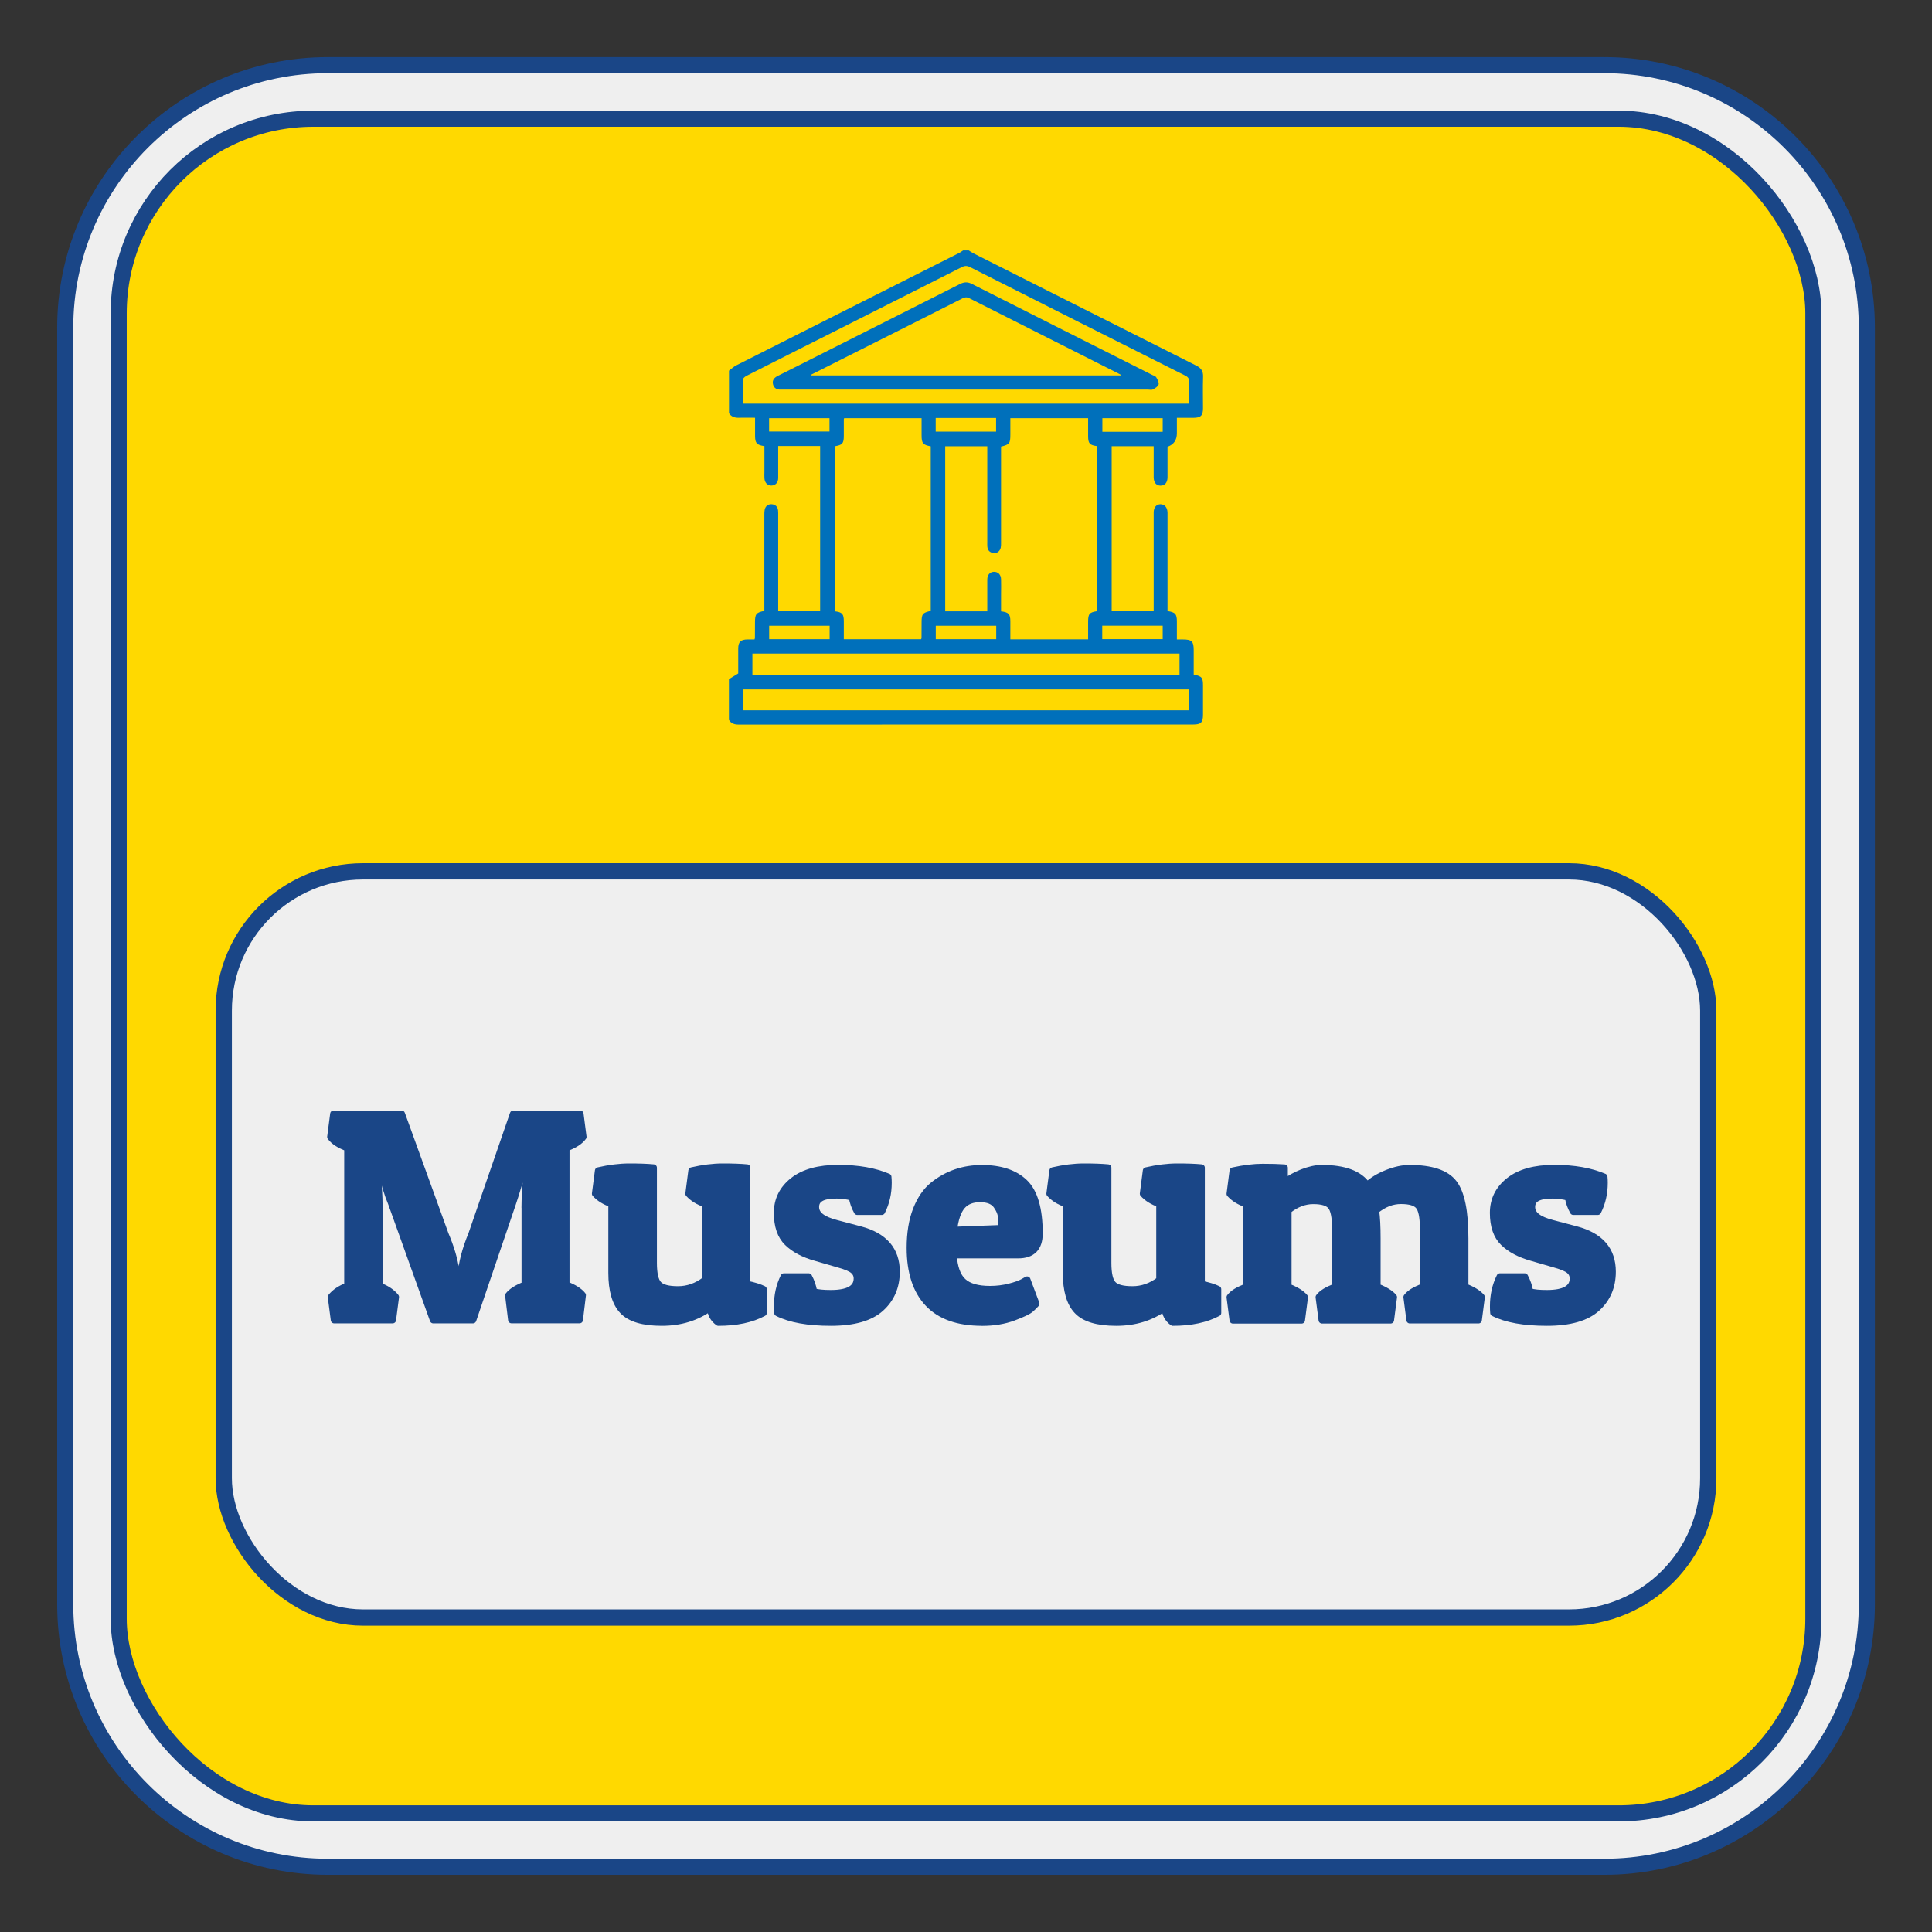
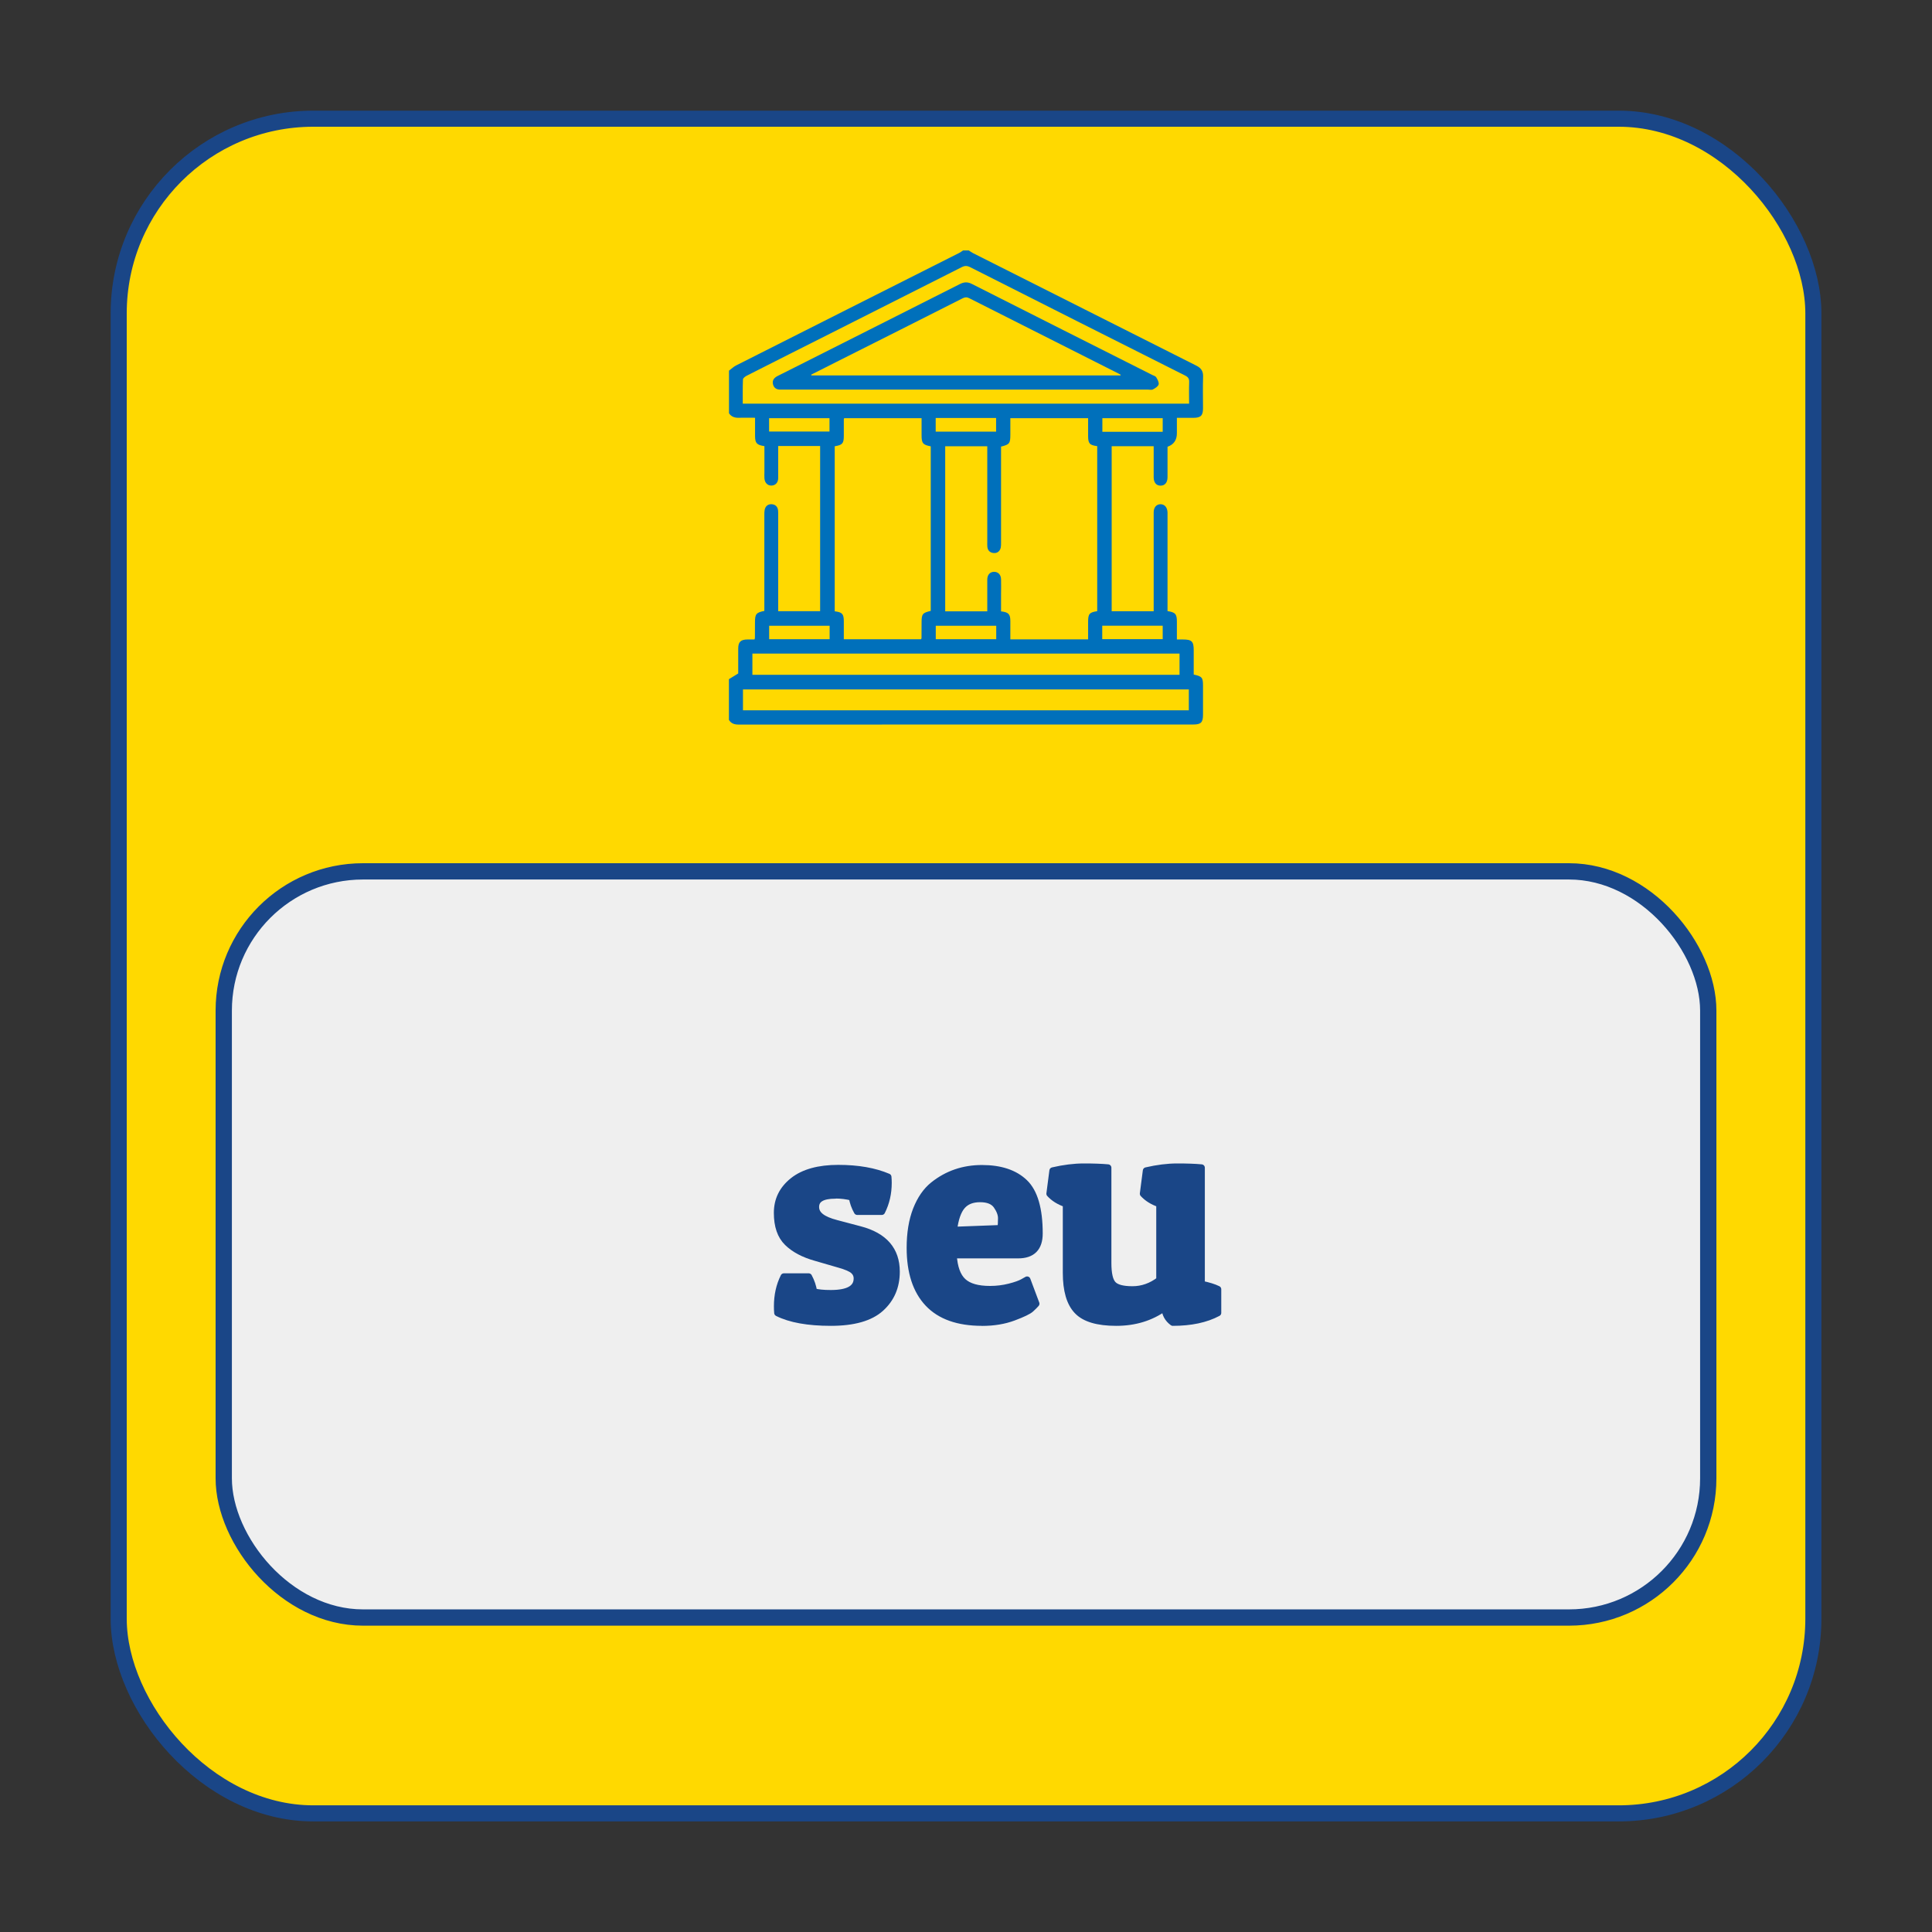
<svg xmlns="http://www.w3.org/2000/svg" id="Layer_1" data-name="Layer 1" viewBox="0 0 284.69 284.69">
  <rect x="0" y="0" width="284.69" height="284.69" fill="#333333" stroke="none" />
  <defs>
    <style>
      .cls-1 {
        fill: #1a4687;
      }

      .cls-1, .cls-2, .cls-3, .cls-4 {
        stroke: #1a4687;
      }

      .cls-1, .cls-3, .cls-4 {
        stroke-linecap: round;
        stroke-linejoin: round;
      }

      .cls-2 {
        stroke-miterlimit: 10;
        stroke-width: 2.4px;
      }

      .cls-2, .cls-4 {
        fill: #efefef;
      }

      .cls-3 {
        fill: #ffd900;
      }

      .cls-3, .cls-4 {
        stroke-width: 2.37px;
      }

      .cls-5 {
        fill: #0070bb;
        stroke-width: 0px;
      }
    </style>
  </defs>
-   <path class="cls-4" d="M48.29,9.6h188.1c21.35,0,38.69,17.34,38.69,38.69v188.1c0,21.35-17.34,38.69-38.69,38.69H48.29c-21.35,0-38.69-17.34-38.69-38.69V48.29c0-21.35,17.34-38.69,38.69-38.69Z" transform="translate(284.69 0) rotate(90)" />
  <rect class="cls-3" x="17.49" y="17.49" width="249.72" height="249.72" rx="28.69" ry="28.69" />
  <rect class="cls-2" x="32.97" y="128.4" width="218.75" height="109.95" rx="20.52" ry="20.52" />
  <g>
-     <path class="cls-1" d="M77.34,177.93c0-1.17.1-2.99.31-5.46l.09-1.06-.44-.04c-.67,2.49-1.26,4.47-1.76,5.94l-5.85,17.2h-5.85l-6.16-17.2c-.56-1.32-1.06-2.96-1.5-4.93l-.26-1.01-.44.04c.26,2.61.4,4.78.4,6.51v11.57c1.08.41,1.89.95,2.42,1.63l-.44,3.39h-8.62l-.44-3.39c.53-.67,1.33-1.22,2.42-1.63v-20.33c-1.2-.44-2.04-.98-2.51-1.63l.44-3.39h10.03l6.42,17.73c.82,1.94,1.35,3.71,1.58,5.32l.13.75h.62c.12-1.79.65-3.81,1.58-6.07l6.12-17.73h9.86l.44,3.39c-.47.65-1.31,1.19-2.51,1.63v20.15c1.14.44,1.95.95,2.42,1.54l-.44,3.65h-10.03l-.44-3.61c.47-.59,1.28-1.1,2.42-1.54v-11.44Z" />
-     <path class="cls-1" d="M104.66,192.67c-2.02,1.47-4.41,2.2-7.15,2.2s-4.66-.57-5.74-1.72c-1.09-1.14-1.63-3.01-1.63-5.59v-10.16c-1.03-.35-1.83-.85-2.42-1.5l.44-3.39c1.64-.38,3.17-.57,4.58-.57s2.6.04,3.56.13v14.04c0,1.58.24,2.63.73,3.15s1.44.77,2.88.77,2.77-.47,4-1.41v-11.22c-1.03-.35-1.83-.85-2.42-1.5l.44-3.39c1.64-.38,3.17-.57,4.58-.57s2.6.04,3.56.13v17.16c1.03.21,1.83.46,2.42.75v3.48c-1.76.94-3.97,1.41-6.64,1.41-.73-.53-1.13-1.26-1.19-2.2Z" />
    <path class="cls-1" d="M123.1,176.13c-1.94,0-2.9.57-2.9,1.72s1.01,1.89,3.04,2.42l3.48.92c3.58.94,5.37,3.01,5.37,6.2,0,2.2-.77,4-2.31,5.39-1.54,1.39-3.99,2.09-7.35,2.09s-5.98-.47-7.85-1.41c-.03-.32-.04-.64-.04-.97,0-1.61.32-3.06.97-4.36h3.65c.38.7.63,1.44.75,2.2.59.18,1.42.26,2.51.26,2.58,0,3.87-.73,3.87-2.2,0-.47-.18-.86-.53-1.17-.35-.31-1.04-.61-2.07-.9l-3.48-1.01c-1.79-.5-3.18-1.24-4.18-2.22-1-.98-1.5-2.43-1.5-4.36s.78-3.5,2.33-4.73c1.55-1.23,3.78-1.85,6.67-1.85s5.33.43,7.33,1.28c.03.29.04.59.04.88,0,1.53-.32,2.93-.97,4.22h-3.61c-.38-.67-.63-1.38-.75-2.11-.82-.21-1.64-.31-2.46-.31Z" />
    <path class="cls-1" d="M144.7,194.87c-3.52,0-6.17-.94-7.94-2.82-1.77-1.88-2.66-4.6-2.66-8.18,0-2.17.31-4.04.92-5.61.62-1.57,1.45-2.78,2.51-3.63,2.05-1.64,4.44-2.46,7.17-2.46s4.82.7,6.27,2.09c1.45,1.39,2.18,3.89,2.18,7.5,0,2.11-1.04,3.17-3.12,3.17h-9.55c.12,1.85.59,3.15,1.43,3.92s2.16,1.14,3.98,1.14c1,0,1.95-.12,2.86-.35s1.57-.47,1.98-.7l.62-.35,1.32,3.52c-.18.21-.43.46-.77.77-.34.31-1.19.72-2.55,1.23-1.36.51-2.91.77-4.64.77ZM147.47,181.01c.06-.41.09-.91.09-1.5s-.24-1.21-.7-1.87c-.47-.66-1.28-.99-2.44-.99s-2.05.35-2.66,1.06-1.03,1.89-1.23,3.56l6.95-.26Z" />
    <path class="cls-1" d="M171.63,192.67c-2.02,1.47-4.41,2.2-7.15,2.2s-4.66-.57-5.74-1.72c-1.09-1.14-1.63-3.01-1.63-5.59v-10.16c-1.03-.35-1.83-.85-2.42-1.5l.44-3.39c1.64-.38,3.17-.57,4.58-.57s2.6.04,3.56.13v14.04c0,1.58.24,2.63.73,3.15s1.44.77,2.88.77,2.77-.47,4-1.41v-11.22c-1.03-.35-1.83-.85-2.42-1.5l.44-3.39c1.64-.38,3.17-.57,4.58-.57s2.6.04,3.56.13v17.16c1.03.21,1.83.46,2.42.75v3.48c-1.76.94-3.97,1.41-6.64,1.41-.73-.53-1.13-1.26-1.19-2.2Z" />
-     <path class="cls-1" d="M181.7,172.52c1.61-.35,3.06-.53,4.36-.53s2.36.03,3.21.09v2.2c.7-.59,1.58-1.08,2.64-1.5,1.06-.41,2.01-.62,2.86-.62,3.34,0,5.57.84,6.69,2.51.73-.7,1.7-1.3,2.9-1.78,1.2-.48,2.32-.73,3.34-.73,3.23,0,5.4.73,6.51,2.18,1.12,1.45,1.67,4.17,1.67,8.16v7.13c1.14.44,1.95.94,2.42,1.5l-.44,3.39h-10.12l-.44-3.39c.41-.56,1.22-1.06,2.42-1.5v-8.71c0-1.61-.22-2.68-.66-3.21-.44-.53-1.31-.79-2.62-.79s-2.54.48-3.72,1.45c.15,1,.22,2.38.22,4.14v7.13c1.14.44,1.95.94,2.42,1.5l-.44,3.39h-10.12l-.44-3.39c.41-.56,1.22-1.06,2.42-1.5v-8.71c0-1.61-.22-2.68-.66-3.21-.44-.53-1.31-.79-2.6-.79s-2.52.47-3.7,1.41v11.31c1.14.44,1.95.94,2.42,1.5l-.44,3.39h-10.12l-.44-3.39c.41-.56,1.22-1.06,2.42-1.5v-12.23c-1.03-.35-1.83-.85-2.42-1.5l.44-3.39Z" />
-     <path class="cls-1" d="M228.61,176.13c-1.94,0-2.9.57-2.9,1.72s1.01,1.89,3.04,2.42l3.48.92c3.58.94,5.37,3.01,5.37,6.2,0,2.2-.77,4-2.31,5.39-1.54,1.39-3.99,2.09-7.35,2.09s-5.98-.47-7.85-1.41c-.03-.32-.04-.64-.04-.97,0-1.61.32-3.06.97-4.36h3.65c.38.7.63,1.44.75,2.2.59.18,1.42.26,2.51.26,2.58,0,3.87-.73,3.87-2.2,0-.47-.18-.86-.53-1.17-.35-.31-1.04-.61-2.07-.9l-3.48-1.01c-1.79-.5-3.18-1.24-4.18-2.22-1-.98-1.5-2.43-1.5-4.36s.78-3.5,2.33-4.73c1.55-1.23,3.78-1.85,6.67-1.85s5.33.43,7.33,1.28c.03.29.04.59.04.88,0,1.53-.32,2.93-.97,4.22h-3.61c-.38-.67-.63-1.38-.75-2.11-.82-.21-1.64-.31-2.46-.31Z" />
  </g>
  <g>
    <path class="cls-5" d="M141.93,36.9c.27,0,.55,0,.82,0,.2.13.4.28.61.39,10.97,5.53,21.93,11.06,32.91,16.58.73.36,1.04.83,1.01,1.65-.05,1.54-.01,3.09-.01,4.64,0,1.08-.33,1.41-1.44,1.41-.79,0-1.57,0-2.41,0,0,.82,0,1.54,0,2.27q0,1.51-1.38,1.99c0,1.49,0,2.99,0,4.49,0,.8-.41,1.26-1.05,1.24-.61-.01-.98-.45-.99-1.22-.01-.75,0-1.5,0-2.25,0-.79,0-1.57,0-2.34h-6.19v24.32h6.19c0-1.31,0-2.58,0-3.85,0-3.57,0-7.14,0-10.71,0-.75.4-1.2,1-1.21.61,0,1,.45,1.04,1.19,0,.18,0,.36,0,.55,0,4.41,0,8.82,0,13.23,0,.27,0,.53,0,.78,1.15.17,1.38.44,1.38,1.53,0,.86,0,1.72,0,2.65.34,0,.6,0,.87,0,1.33,0,1.61.28,1.61,1.59,0,1.2,0,2.4,0,3.58,1.24.27,1.37.44,1.37,1.67,0,1.41,0,2.82,0,4.23,0,1.16-.3,1.46-1.44,1.46-22.33,0-44.66,0-66.98.01-.63,0-1.11-.15-1.44-.69,0-2,0-4,0-6,.42-.26.84-.52,1.37-.84,0-1.12,0-2.39,0-3.66,0-.99.36-1.34,1.37-1.35.35,0,.71,0,1.03,0,.04-.14.06-.18.06-.23,0-.77,0-1.55.01-2.32,0-1.2.18-1.42,1.38-1.66,0-.25,0-.52,0-.79,0-4.46,0-8.91,0-13.37,0-.25,0-.5.05-.75.12-.54.48-.83,1.02-.81.54.03.88.34.95.89.03.25.02.5.02.75,0,4.43,0,8.87,0,13.3,0,.27,0,.53,0,.82h6.18v-24.34h-6.18c0,.28,0,.52,0,.76,0,1.32,0,2.64,0,3.96,0,.66-.39,1.08-.96,1.11-.59.03-1.03-.4-1.07-1.08-.02-.32,0-.64,0-.95,0-1.27,0-2.53,0-3.78-1.12-.16-1.37-.44-1.38-1.47,0-.88,0-1.76,0-2.71-.82,0-1.57-.02-2.31,0-.63.03-1.16-.11-1.53-.66,0-2.09,0-4.18,0-6.28.36-.26.68-.59,1.07-.78,10.94-5.53,21.89-11.04,32.84-16.56.21-.11.41-.26.61-.39ZM160.34,94.2c0-.91,0-1.75,0-2.59,0-1.15.19-1.38,1.34-1.55v-24.32c-1.12-.14-1.34-.39-1.34-1.49,0-.88,0-1.76,0-2.63h-11.46c0,.83,0,1.62,0,2.41,0,1.31-.12,1.47-1.37,1.78v.73c0,4.48,0,8.96,0,13.44,0,.25,0,.51-.05.74-.14.53-.52.82-1.05.77-.53-.05-.87-.37-.92-.92-.02-.23-.01-.45-.01-.68,0-4.46,0-8.91,0-13.37,0-.26,0-.52,0-.76h-6.2v24.32h6.2c0-.29,0-.54,0-.78,0-1.3,0-2.59,0-3.89,0-.71.39-1.13.98-1.15.6-.01,1.03.4,1.05,1.09.03.73,0,1.46,0,2.18,0,.86,0,1.71,0,2.56,1.11.12,1.37.41,1.37,1.45,0,.88,0,1.76,0,2.67h11.46ZM135.8,61.62h-11.41c-.03.1-.05.14-.05.19,0,.8,0,1.59,0,2.39,0,1.14-.19,1.37-1.34,1.56v24.32c1.11.13,1.34.39,1.34,1.49,0,.88,0,1.75,0,2.63h11.38c.03-.08.07-.12.07-.16,0-.77.01-1.55.01-2.32,0-1.25.14-1.42,1.35-1.7v-24.25c-1.16-.22-1.35-.45-1.35-1.64,0-.82,0-1.63,0-2.5ZM175.22,59.48c0-1.08-.03-2.12.01-3.15.02-.5-.13-.76-.59-.99-10.57-5.31-21.13-10.63-31.68-15.97-.46-.23-.8-.23-1.25,0-6.44,3.26-12.88,6.51-19.33,9.76-4.11,2.07-8.23,4.14-12.34,6.23-.23.12-.56.36-.56.55-.05,1.17-.03,2.35-.03,3.57h65.77ZM110.87,96.31v3.13h62.94v-3.13h-62.94ZM109.48,104.67h65.7v-3.08h-65.7v3.08ZM113.33,63.59h8.9v-1.97h-8.9v1.97ZM137.88,61.59v2.01h8.9v-2.01h-8.9ZM171.33,63.63v-2.01h-8.89v2.01h8.89ZM122.25,94.19v-1.98h-8.91v1.98h8.91ZM146.8,92.21h-8.91v1.98h8.91v-1.98ZM162.42,94.18h8.91v-1.98h-8.91v1.98Z" />
    <path class="cls-5" d="M142.28,57.41c-8.86,0-17.73,0-26.59,0-.2,0-.41,0-.61,0-.59.03-1.04-.19-1.18-.8-.14-.62.22-.98.73-1.23.81-.4,1.62-.81,2.43-1.22,8.13-4.1,16.26-8.19,24.38-12.3.63-.32,1.15-.34,1.79-.01,8.85,4.48,17.71,8.94,26.56,13.4.2.1.48.17.58.34.19.32.44.75.36,1.06-.08.3-.51.56-.84.73-.19.11-.49.03-.74.03-8.96,0-17.91,0-26.87,0ZM165.12,55.31s0-.07.01-.1c-.12-.06-.24-.13-.36-.19-7.32-3.69-14.64-7.38-21.95-11.08-.37-.19-.65-.15-1,.03-6.18,3.13-12.36,6.24-18.55,9.35-1.25.63-2.49,1.26-3.74,1.89.01.04.02.07.03.11h45.55Z" />
  </g>
</svg>